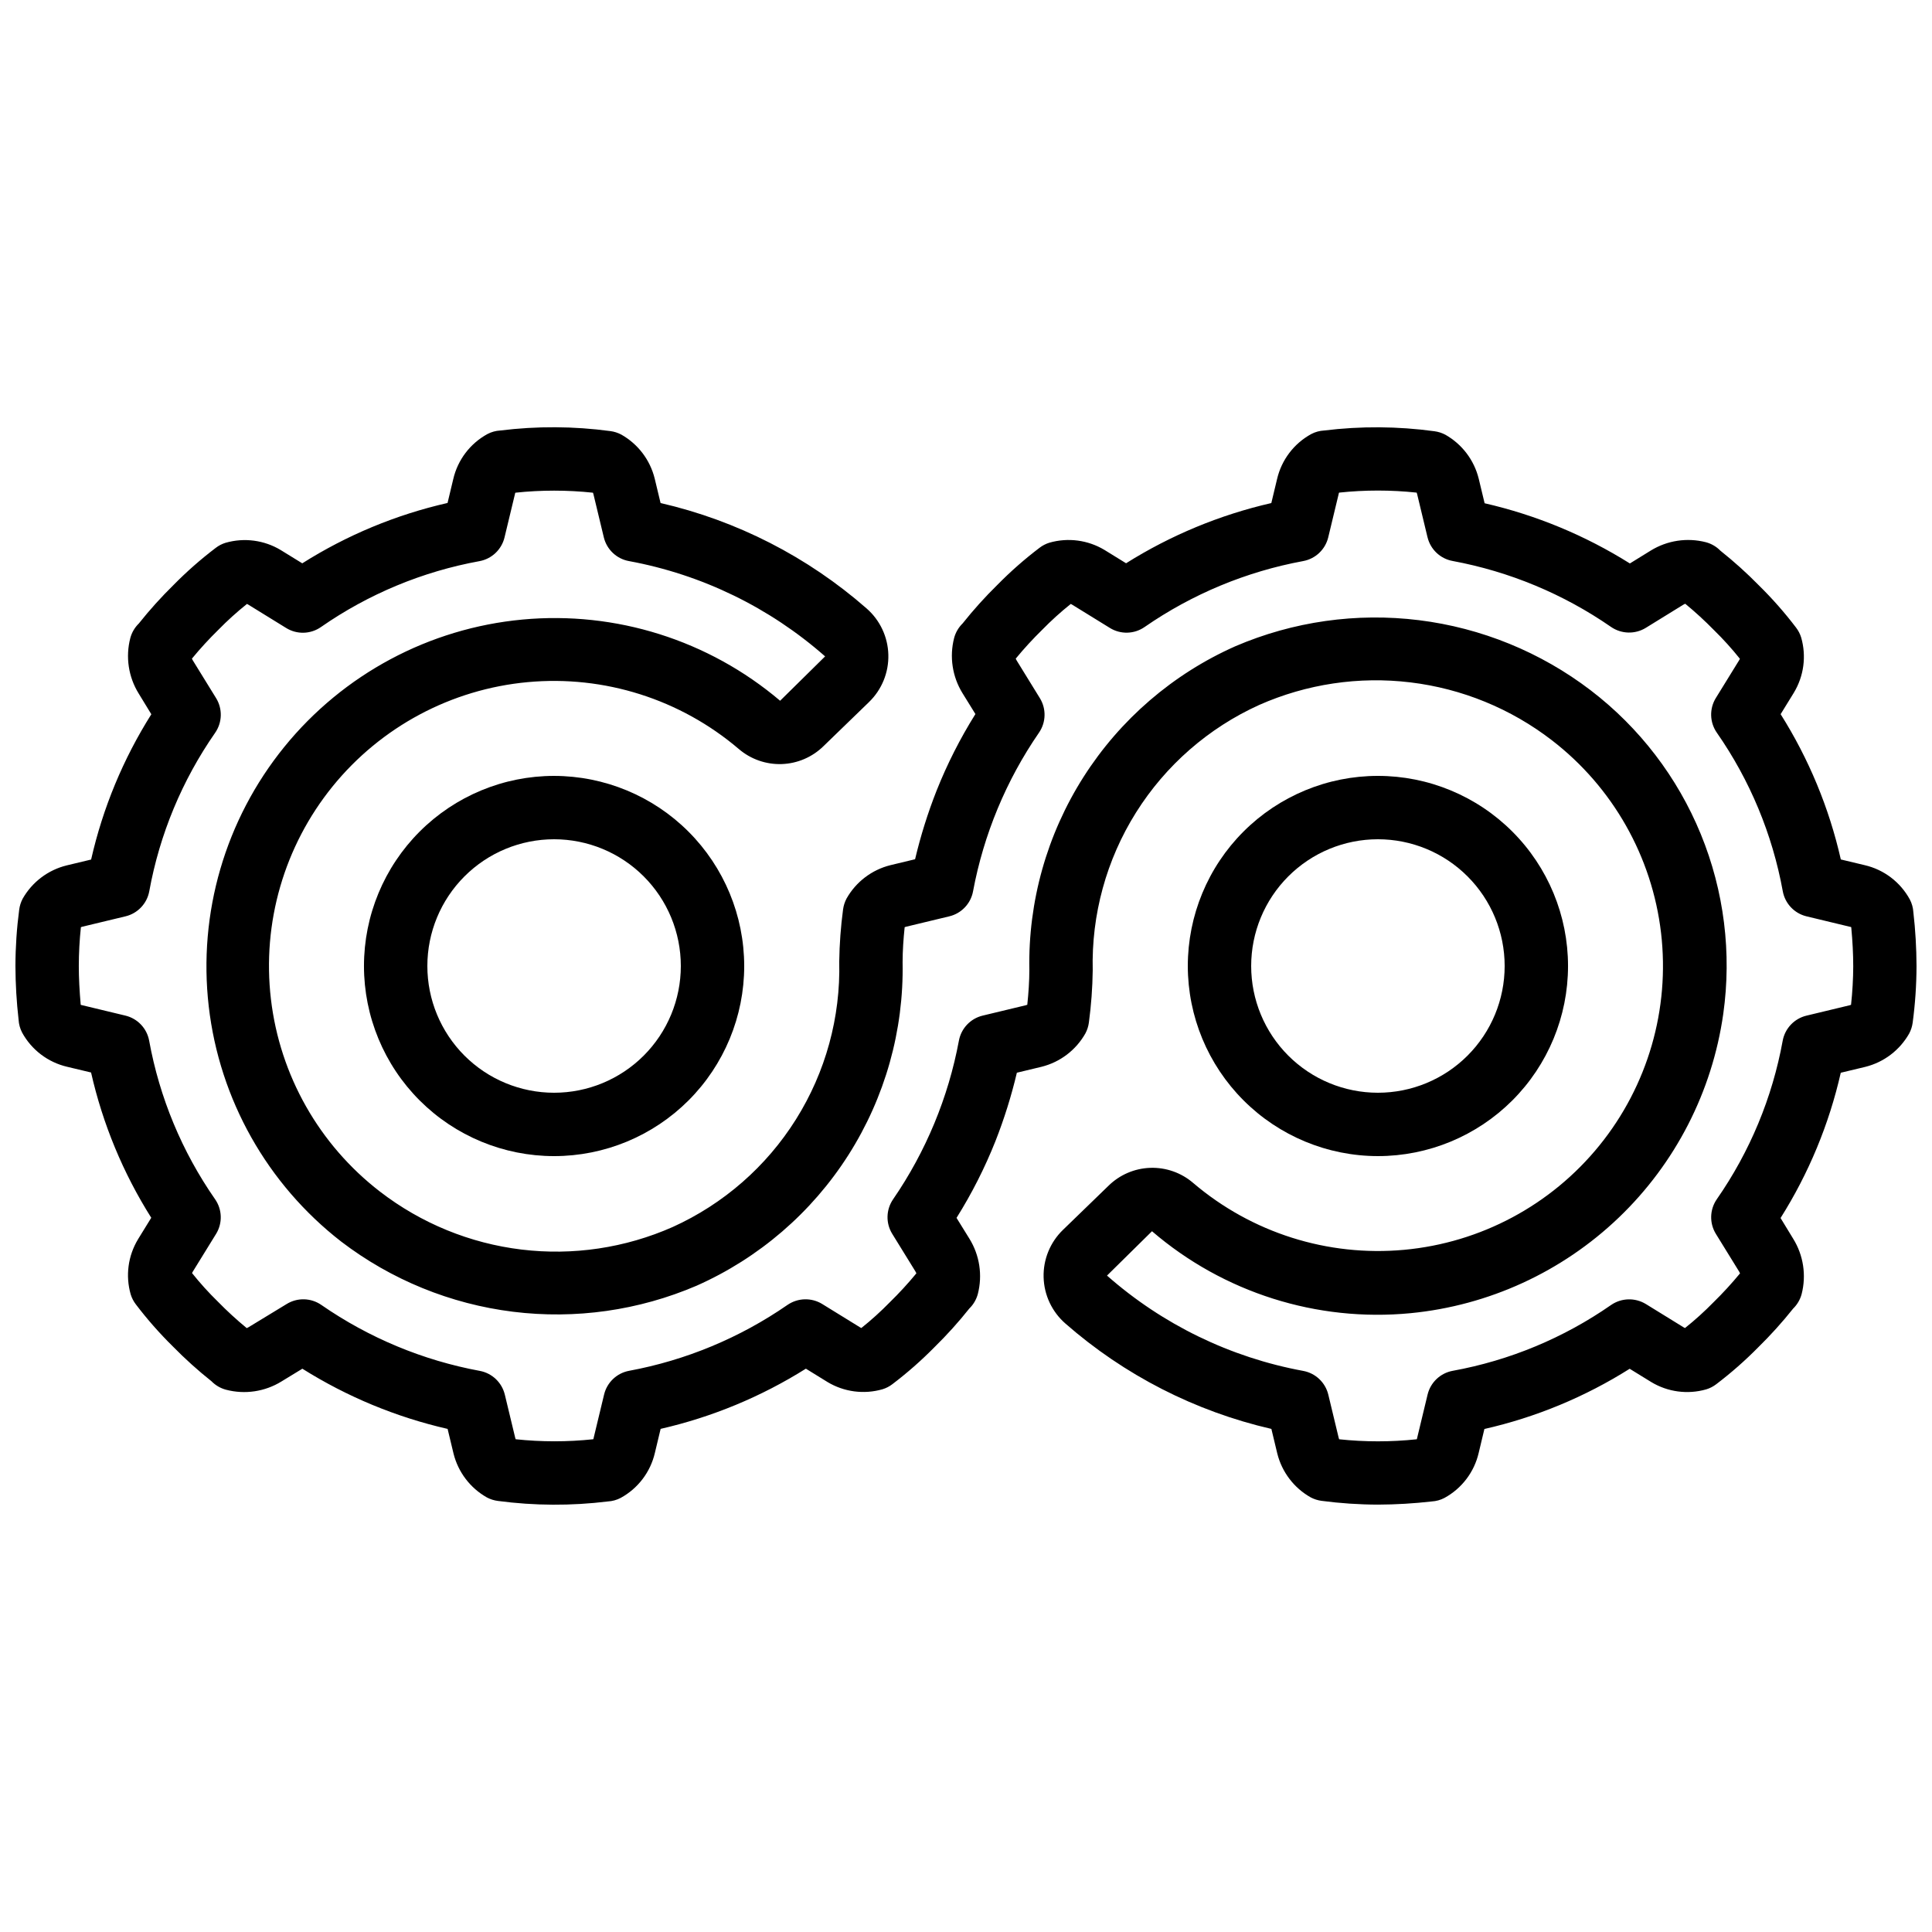
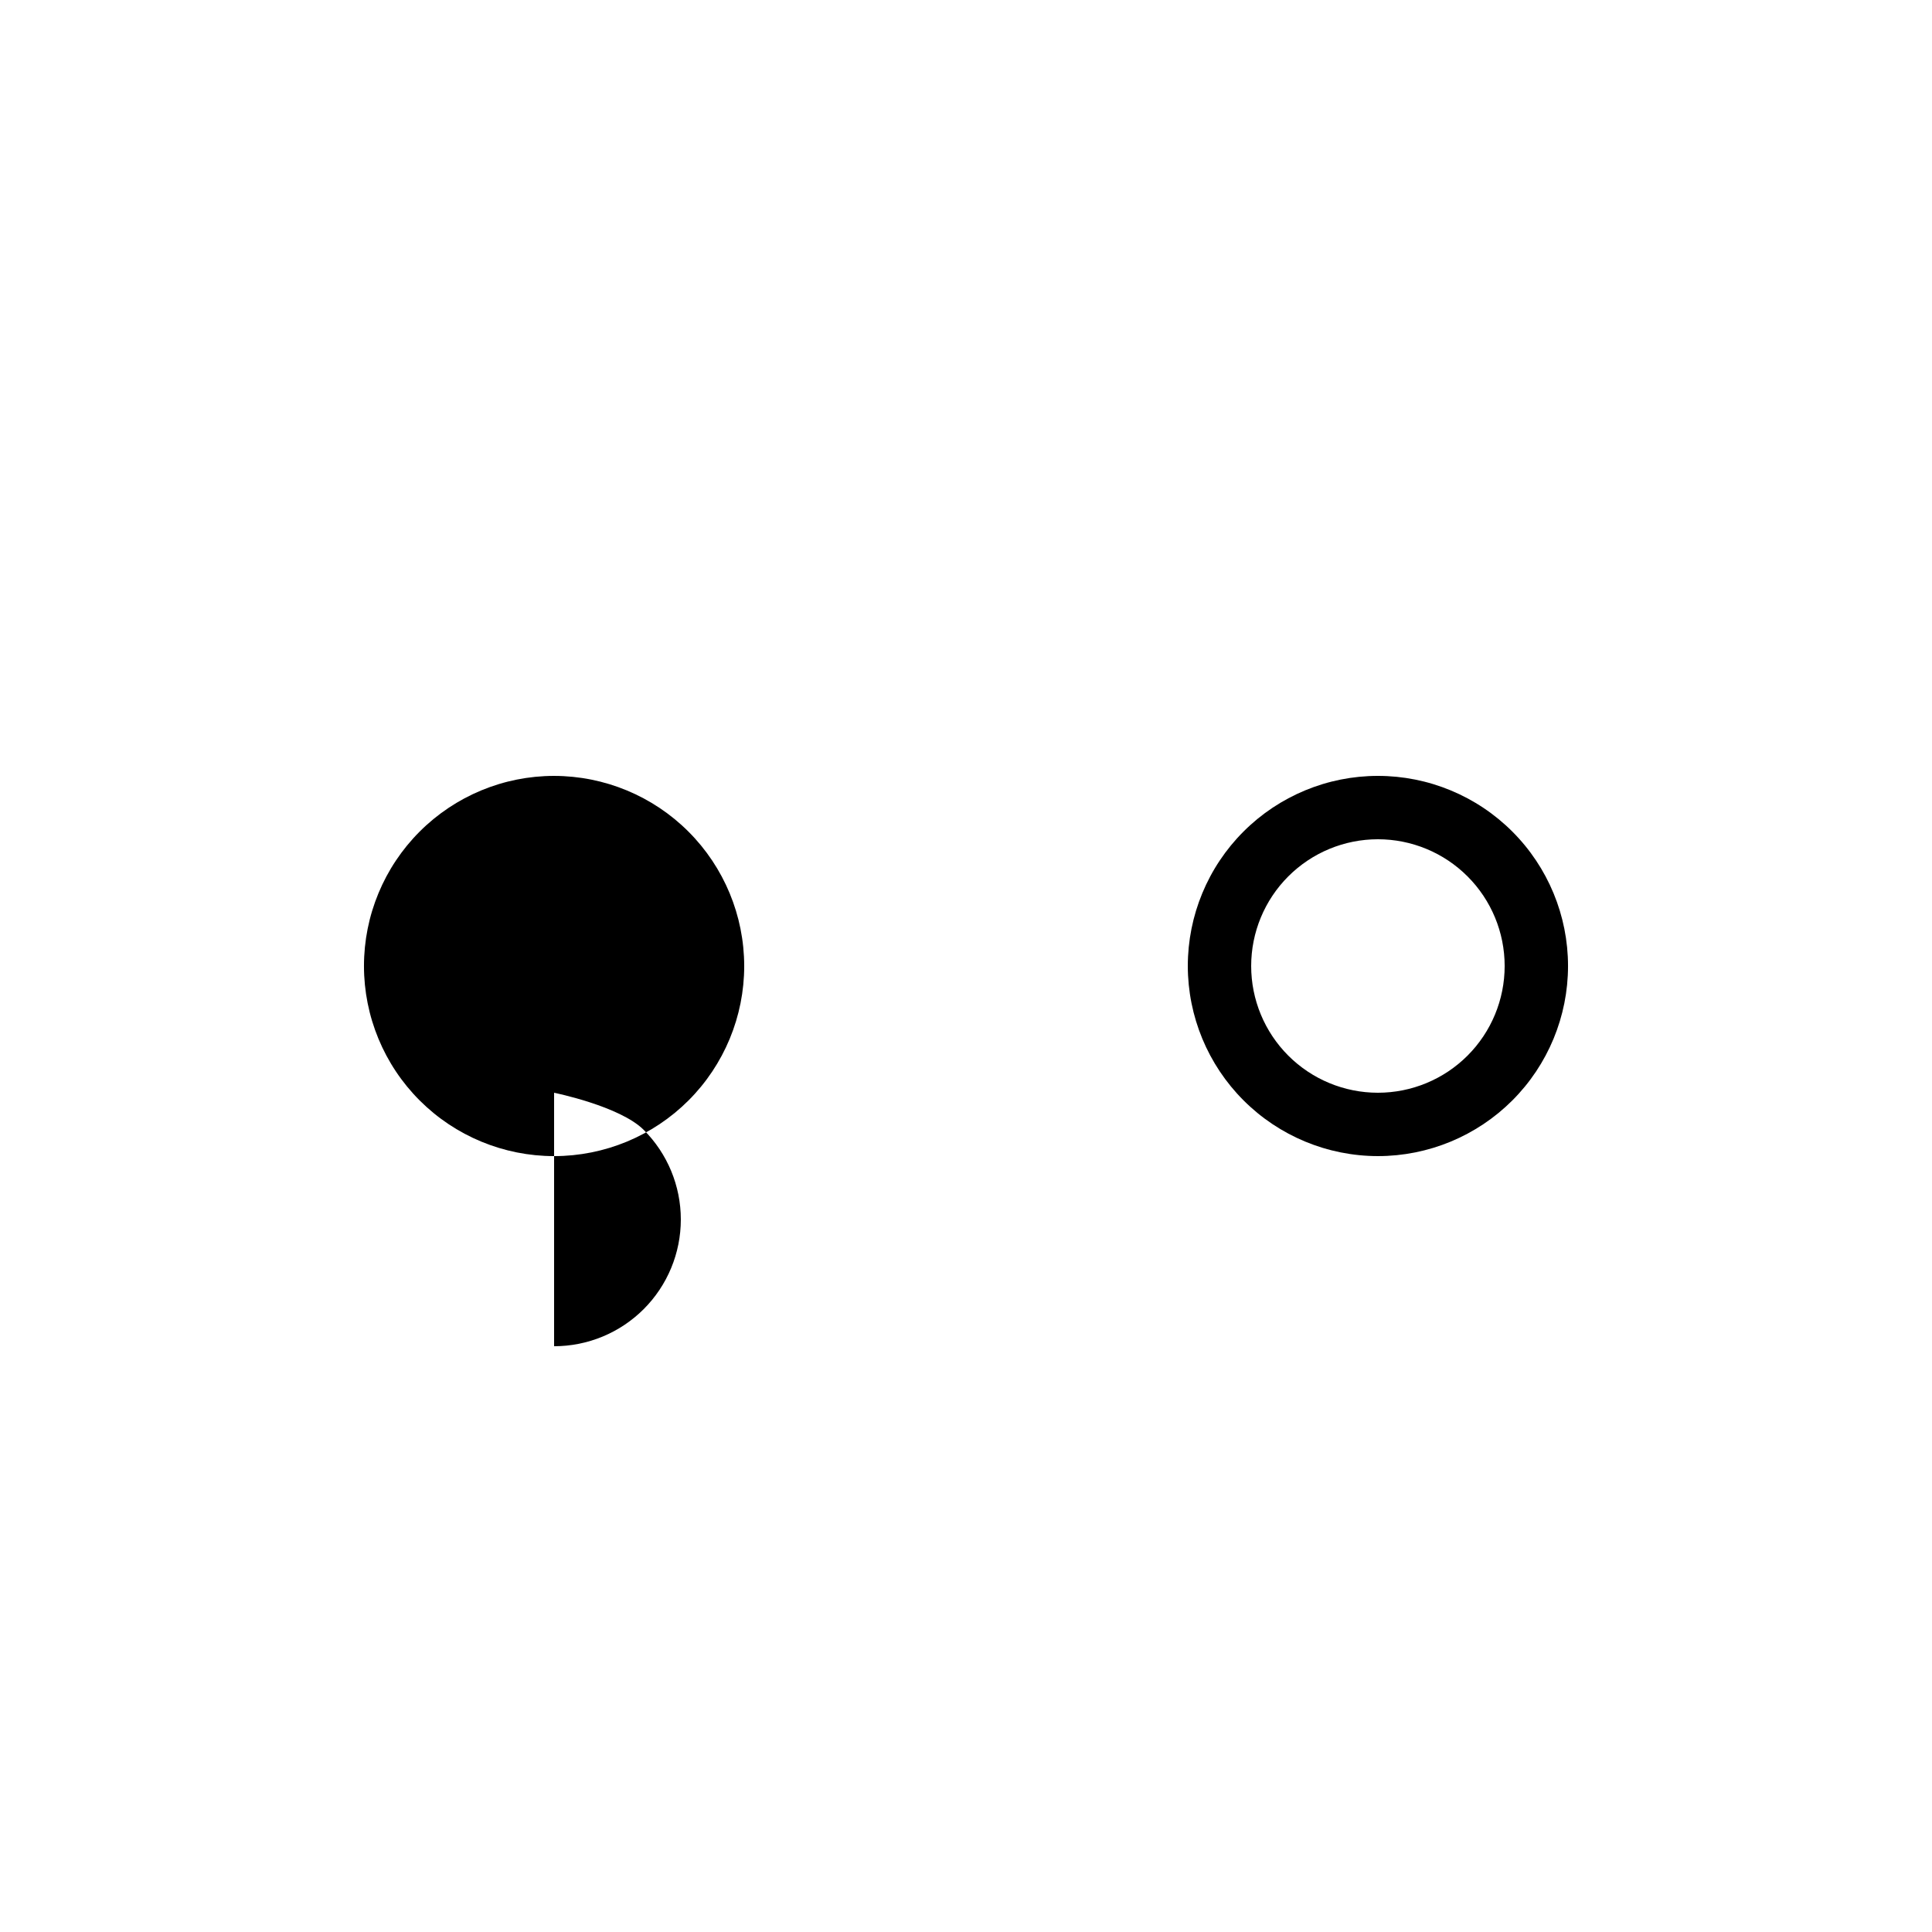
<svg xmlns="http://www.w3.org/2000/svg" width="800px" height="800px" version="1.1" viewBox="144 144 512 512">
  <defs>
    <clipPath id="a">
      <path d="m148.09 257h503.81v286h-503.81z" />
    </clipPath>
  </defs>
  <g clip-path="url(#a)">
-     <path d="m650.12 382.36c-2.508-4.598-6.859-7.902-11.957-9.082l-6.324-1.512c-3.094-13.648-8.488-26.664-15.953-38.5l3.512-5.703h-0.004c2.652-4.383 3.356-9.676 1.941-14.602-0.293-0.953-0.754-1.848-1.359-2.637-2.996-3.945-6.273-7.668-9.801-11.141-3.223-3.289-6.644-6.371-10.246-9.238-1.055-1.082-2.383-1.859-3.844-2.25-4.981-1.281-10.27-0.477-14.645 2.227l-5.508 3.402v-0.004c-11.848-7.438-24.859-12.828-38.492-15.953l-1.57-6.531c-1.223-4.93-4.422-9.133-8.84-11.633-0.902-0.477-1.887-0.789-2.898-0.922-9.703-1.324-19.535-1.387-29.254-0.191-1.172 0.066-2.316 0.379-3.359 0.922-4.598 2.504-7.902 6.856-9.086 11.957l-1.52 6.348c-13.633 3.121-26.645 8.516-38.492 15.953l-5.703-3.519 0.004 0.004c-4.387-2.644-9.676-3.348-14.602-1.941-0.953 0.293-1.848 0.754-2.637 1.359-3.945 2.996-7.668 6.269-11.145 9.801-3.285 3.223-6.371 6.641-9.234 10.242-1.082 1.059-1.859 2.387-2.25 3.848-1.285 4.981-0.48 10.27 2.223 14.645l3.418 5.523c-4.039 6.449-7.488 13.25-10.301 20.32-2.328 5.91-4.227 11.977-5.688 18.156l-6.531 1.57c-4.926 1.223-9.133 4.422-11.629 8.84-0.477 0.902-0.789 1.879-0.926 2.891-0.609 4.574-0.949 9.184-1.016 13.805 0.375 14.766-3.613 29.312-11.465 41.828-7.848 12.512-19.211 22.434-32.668 28.527-12.574 5.562-26.418 7.625-40.07 5.977-13.648-1.648-26.602-6.953-37.492-15.348-16.121-12.422-26.547-30.824-28.914-51.039-2.371-20.215 3.523-40.527 16.336-56.34 12.816-15.809 31.469-25.781 51.738-27.648 20.266-1.867 40.43 4.523 55.918 17.723 3.16 2.707 7.219 4.133 11.375 3.992 4.16-0.141 8.113-1.84 11.078-4.754l12.066-11.688v-0.004c3.387-3.281 5.242-7.836 5.113-12.551-0.125-4.719-2.227-9.164-5.785-12.262-15.609-13.672-34.359-23.262-54.578-27.918l-1.562-6.508c-1.223-4.926-4.422-9.133-8.844-11.629-0.902-0.48-1.883-0.793-2.894-0.926-9.684-1.305-19.5-1.359-29.195-0.156-1.172 0.066-2.32 0.379-3.359 0.922-4.598 2.504-7.906 6.856-9.086 11.957l-1.512 6.324c-13.648 3.106-26.668 8.516-38.5 15.996l-5.703-3.512h0.004c-4.391-2.644-9.676-3.344-14.602-1.938-0.957 0.289-1.848 0.75-2.637 1.359-3.945 2.996-7.672 6.269-11.145 9.797-3.285 3.223-6.371 6.644-9.238 10.246-1.082 1.055-1.859 2.383-2.25 3.844-1.301 4.996-0.504 10.305 2.211 14.695l3.359 5.508c-7.465 11.836-12.863 24.855-15.957 38.5l-6.508 1.562c-4.918 1.215-9.125 4.402-11.629 8.809-0.477 0.902-0.789 1.883-0.922 2.898-0.656 4.949-0.988 9.941-1 14.938 0.016 4.769 0.297 9.535 0.84 14.273 0.066 1.172 0.383 2.316 0.922 3.359 2.508 4.598 6.859 7.902 11.957 9.086l6.324 1.512c3.094 13.645 8.488 26.664 15.953 38.496l-3.512 5.703h0.004c-2.652 4.383-3.356 9.676-1.941 14.602 0.293 0.953 0.754 1.848 1.359 2.637 2.996 3.945 6.273 7.668 9.801 11.145 3.223 3.285 6.644 6.371 10.242 9.234 1.059 1.082 2.387 1.859 3.848 2.25 5.008 1.32 10.336 0.52 14.738-2.207l5.508-3.359c11.844 7.438 24.855 12.832 38.488 15.953l1.57 6.531v0.004c1.227 4.926 4.422 9.133 8.844 11.629 0.902 0.477 1.883 0.789 2.894 0.922 9.684 1.285 19.488 1.332 29.18 0.137 1.172-0.066 2.316-0.383 3.359-0.926 4.598-2.504 7.906-6.856 9.086-11.957l1.52-6.348c13.637-3.121 26.648-8.512 38.492-15.953l5.703 3.519h-0.004c4.387 2.648 9.68 3.352 14.602 1.938 0.957-0.289 1.848-0.75 2.637-1.359 3.945-2.996 7.668-6.269 11.145-9.801 3.285-3.219 6.371-6.641 9.234-10.242 1.086-1.055 1.863-2.387 2.254-3.848 1.281-4.981 0.477-10.27-2.227-14.645l-3.418-5.523c4.043-6.449 7.492-13.25 10.305-20.32 2.324-5.906 4.227-11.973 5.684-18.152l6.531-1.57c4.926-1.227 9.133-4.422 11.629-8.844 0.48-0.898 0.793-1.879 0.926-2.887 0.613-4.578 0.953-9.188 1.016-13.805-0.371-14.766 3.613-29.316 11.461-41.828s19.211-22.438 32.664-28.531c12.578-5.562 26.422-7.629 40.074-5.977 13.652 1.648 26.605 6.949 37.496 15.348 16.121 12.422 26.547 30.824 28.918 51.039 2.367 20.215-3.523 40.527-16.34 56.34s-31.469 25.781-51.734 27.648c-20.27 1.871-40.43-4.519-55.922-17.723-3.156-2.715-7.215-4.141-11.375-4s-8.113 1.844-11.078 4.766l-12.066 11.688c-3.387 3.285-5.242 7.836-5.113 12.555 0.129 4.715 2.227 9.16 5.785 12.258 15.609 13.672 34.359 23.262 54.578 27.918l1.562 6.508c1.227 4.926 4.422 9.133 8.844 11.629 0.902 0.48 1.883 0.793 2.894 0.926 4.949 0.652 9.934 0.988 14.922 1 4.769-0.016 9.535-0.297 14.277-0.84 1.172-0.066 2.316-0.383 3.356-0.926 4.598-2.504 7.906-6.856 9.086-11.957l1.512-6.324v0.004c13.645-3.098 26.664-8.492 38.5-15.957l5.703 3.512c4.383 2.652 9.676 3.356 14.602 1.938 0.953-0.289 1.844-0.75 2.637-1.359 3.941-2.996 7.668-6.269 11.141-9.797 3.289-3.223 6.371-6.644 9.238-10.246 1.082-1.055 1.859-2.383 2.25-3.844 1.281-4.981 0.477-10.27-2.227-14.645l-3.359-5.508c7.465-11.836 12.859-24.855 15.957-38.5l6.508-1.562c4.926-1.223 9.129-4.422 11.629-8.844 0.477-0.902 0.789-1.883 0.922-2.894 0.664-4.973 1.004-9.98 1.016-14.996-0.016-4.773-0.293-9.539-0.84-14.277-0.07-1.172-0.391-2.316-0.938-3.359zm-15.566 27.93c-0.102 0-0.211 0.074-0.32 0.102l-11.512 2.769h-0.004c-3.227 0.781-5.691 3.391-6.289 6.66-2.746 15.082-8.699 29.398-17.457 41.984-1.898 2.742-1.996 6.352-0.242 9.195l6.144 9.957h0.004c0.094 0.16 0.176 0.324 0.25 0.496-2.203 2.676-4.551 5.234-7.027 7.656-2.379 2.434-4.902 4.715-7.559 6.836-0.105-0.039-0.207-0.09-0.301-0.152l-10.078-6.215v0.004c-2.844-1.734-6.441-1.641-9.191 0.242-12.586 8.758-26.902 14.711-41.984 17.457-3.269 0.594-5.879 3.059-6.66 6.289l-2.754 11.445c0 0.152-0.082 0.293-0.117 0.41-6.84 0.727-13.734 0.727-20.574 0 0-0.102-0.074-0.211-0.102-0.32l-2.769-11.512c-0.781-3.227-3.391-5.691-6.656-6.289-19.297-3.555-37.266-12.285-51.988-25.258l11.922-11.754h0.004c18.93 16.266 43.68 24.109 68.527 21.715 20.699-2.016 40.125-10.93 55.152-25.312 15.027-14.379 24.785-33.395 27.707-53.988 2.277-16.125 0.227-32.57-5.949-47.641-6.172-15.074-16.246-28.23-29.184-38.125-13.254-10.121-28.961-16.535-45.508-18.586-16.551-2.051-33.348 0.336-48.672 6.914-16.52 7.336-30.508 19.383-40.215 34.629s-14.703 33.016-14.363 51.086c0 3.047-0.219 6.172-0.547 9.297-0.102 0-0.211 0.074-0.32 0.102l-11.512 2.769c-3.219 0.773-5.68 3.371-6.289 6.625-2.809 15.082-8.75 29.402-17.438 42.043-1.887 2.742-1.977 6.34-0.227 9.168l6.144 9.957v0.004c0.094 0.16 0.18 0.324 0.254 0.496-2.207 2.676-4.551 5.231-7.031 7.656-2.375 2.43-4.898 4.715-7.555 6.836-0.109-0.039-0.211-0.09-0.305-0.152l-10.078-6.215h0.004c-2.848-1.734-6.445-1.641-9.195 0.246-12.605 8.719-26.914 14.672-41.984 17.465-3.25 0.609-5.84 3.066-6.617 6.281l-2.754 11.445c0 0.152-0.082 0.293-0.117 0.41-6.84 0.727-13.734 0.727-20.57 0 0-0.102-0.074-0.211-0.102-0.32l-2.769-11.512h-0.004c-0.773-3.211-3.367-5.672-6.613-6.281-15.074-2.789-29.383-8.742-41.984-17.465-2.754-1.918-6.387-2.016-9.238-0.242l-10.059 6.121c-0.16 0.094-0.324 0.18-0.496 0.25-2.676-2.203-5.234-4.547-7.656-7.027-2.434-2.375-4.715-4.898-6.836-7.555 0.039-0.109 0.09-0.211 0.148-0.305l6.215-10.078v0.004c1.754-2.852 1.648-6.469-0.27-9.211-8.758-12.586-14.711-26.902-17.457-41.984-0.594-3.269-3.059-5.879-6.289-6.66l-11.445-2.754c-0.152 0-0.293-0.082-0.41-0.117-0.328-3.805-0.504-7.113-0.504-10.285 0.008-3.438 0.191-6.871 0.555-10.289 0.102 0 0.211-0.074 0.32-0.102l11.512-2.769c3.227-0.777 5.695-3.391 6.289-6.656 2.746-15.086 8.699-29.402 17.457-41.984 1.902-2.746 1.996-6.356 0.242-9.195l-6.144-9.961c-0.094-0.156-0.18-0.324-0.254-0.492 2.203-2.68 4.551-5.234 7.027-7.66 2.379-2.43 4.902-4.711 7.559-6.836 0.105 0.039 0.207 0.09 0.301 0.152l10.078 6.215c2.852 1.773 6.484 1.676 9.234-0.246 12.586-8.754 26.902-14.707 41.984-17.457 3.269-0.594 5.879-3.059 6.66-6.289l2.754-11.445c0-0.152 0.082-0.293 0.117-0.41 6.84-0.727 13.734-0.727 20.574 0 0 0.102 0.074 0.211 0.102 0.32l2.769 11.512c0.781 3.231 3.391 5.695 6.656 6.289 19.297 3.555 37.266 12.285 51.988 25.258l-11.922 11.754h-0.004c-18.938-16.062-43.547-23.816-68.273-21.516-24.727 2.305-47.48 14.473-63.129 33.758-15.645 19.281-22.859 44.059-20.02 68.727 2.844 24.672 15.504 47.152 35.125 62.375 13.258 10.117 28.965 16.527 45.512 18.578 16.547 2.051 33.344-0.332 48.668-6.906 16.52-7.336 30.508-19.383 40.215-34.629 9.707-15.246 14.707-33.016 14.363-51.086 0-3.047 0.219-6.172 0.547-9.297 0.102 0 0.211-0.074 0.32-0.102l11.512-2.769c3.219-0.773 5.684-3.367 6.289-6.625 2.82-15.082 8.77-29.406 17.473-42.043 1.887-2.742 1.977-6.336 0.227-9.168l-6.137-9.961c-0.094-0.156-0.18-0.324-0.254-0.492 2.207-2.68 4.551-5.234 7.031-7.66 2.375-2.43 4.898-4.711 7.555-6.836 0.109 0.039 0.207 0.09 0.305 0.152l10.078 6.215h-0.004c2.852 1.754 6.469 1.648 9.211-0.27 12.617-8.727 26.941-14.68 42.027-17.465 3.25-0.609 5.84-3.066 6.617-6.281l2.754-11.445c0-0.152 0.082-0.293 0.117-0.41 6.84-0.73 13.734-0.73 20.57 0 0 0.102 0.074 0.211 0.102 0.32l2.769 11.512h0.004c0.773 3.211 3.367 5.672 6.617 6.277 15.086 2.797 29.41 8.758 42.023 17.492 2.75 1.887 6.352 1.98 9.195 0.242l9.957-6.144c0.16-0.094 0.328-0.18 0.496-0.254 2.68 2.203 5.234 4.551 7.66 7.031 2.43 2.375 4.711 4.898 6.832 7.555-0.035 0.105-0.086 0.207-0.148 0.305l-6.215 10.078v-0.004c-1.766 2.856-1.66 6.488 0.27 9.238 8.758 12.582 14.711 26.898 17.457 41.984 0.594 3.266 3.059 5.879 6.289 6.656l11.445 2.754c0.152 0 0.293 0.082 0.41 0.117 0.352 3.805 0.527 7.113 0.527 10.285l0.004 0.004c-0.016 3.434-0.211 6.867-0.582 10.285z" />
-   </g>
+     </g>
  <path d="m509.16 450.38c13.363 0 26.176-5.309 35.625-14.754 9.449-9.449 14.758-22.266 14.758-35.625 0-13.363-5.309-26.18-14.758-35.625-9.449-9.449-22.262-14.758-35.625-14.758-13.359 0-26.176 5.309-35.625 14.758-9.445 9.445-14.754 22.262-14.754 35.625 0.012 13.355 5.324 26.164 14.77 35.609s22.254 14.758 35.609 14.77zm0-83.969c8.91 0 17.453 3.539 23.75 9.84 6.301 6.297 9.84 14.84 9.84 23.75 0 8.906-3.539 17.449-9.84 23.75-6.297 6.297-14.84 9.836-23.75 9.836-8.906 0-17.449-3.539-23.75-9.836-6.297-6.301-9.836-14.844-9.836-23.75 0-8.91 3.539-17.453 9.836-23.75 6.301-6.301 14.844-9.84 23.75-9.84z" />
-   <path d="m290.84 349.62c-13.363 0-26.176 5.309-35.625 14.758-9.449 9.445-14.758 22.262-14.758 35.625 0 13.359 5.309 26.176 14.758 35.625 9.449 9.445 22.262 14.754 35.625 14.754 13.363 0 26.176-5.309 35.625-14.754 9.449-9.449 14.758-22.266 14.758-35.625-0.016-13.359-5.328-26.168-14.773-35.613-9.445-9.445-22.25-14.754-35.609-14.77zm0 83.969c-8.906 0-17.449-3.539-23.75-9.836-6.297-6.301-9.836-14.844-9.836-23.75 0-8.91 3.539-17.453 9.836-23.75 6.301-6.301 14.844-9.84 23.75-9.84s17.449 3.539 23.75 9.84c6.297 6.297 9.836 14.84 9.836 23.75 0 8.906-3.539 17.449-9.836 23.75-6.301 6.297-14.844 9.836-23.75 9.836z" />
+   <path d="m290.84 349.62c-13.363 0-26.176 5.309-35.625 14.758-9.449 9.445-14.758 22.262-14.758 35.625 0 13.359 5.309 26.176 14.758 35.625 9.449 9.445 22.262 14.754 35.625 14.754 13.363 0 26.176-5.309 35.625-14.754 9.449-9.449 14.758-22.266 14.758-35.625-0.016-13.359-5.328-26.168-14.773-35.613-9.445-9.445-22.25-14.754-35.609-14.77zm0 83.969s17.449 3.539 23.75 9.84c6.297 6.297 9.836 14.84 9.836 23.75 0 8.906-3.539 17.449-9.836 23.75-6.301 6.297-14.844 9.836-23.75 9.836z" />
</svg>